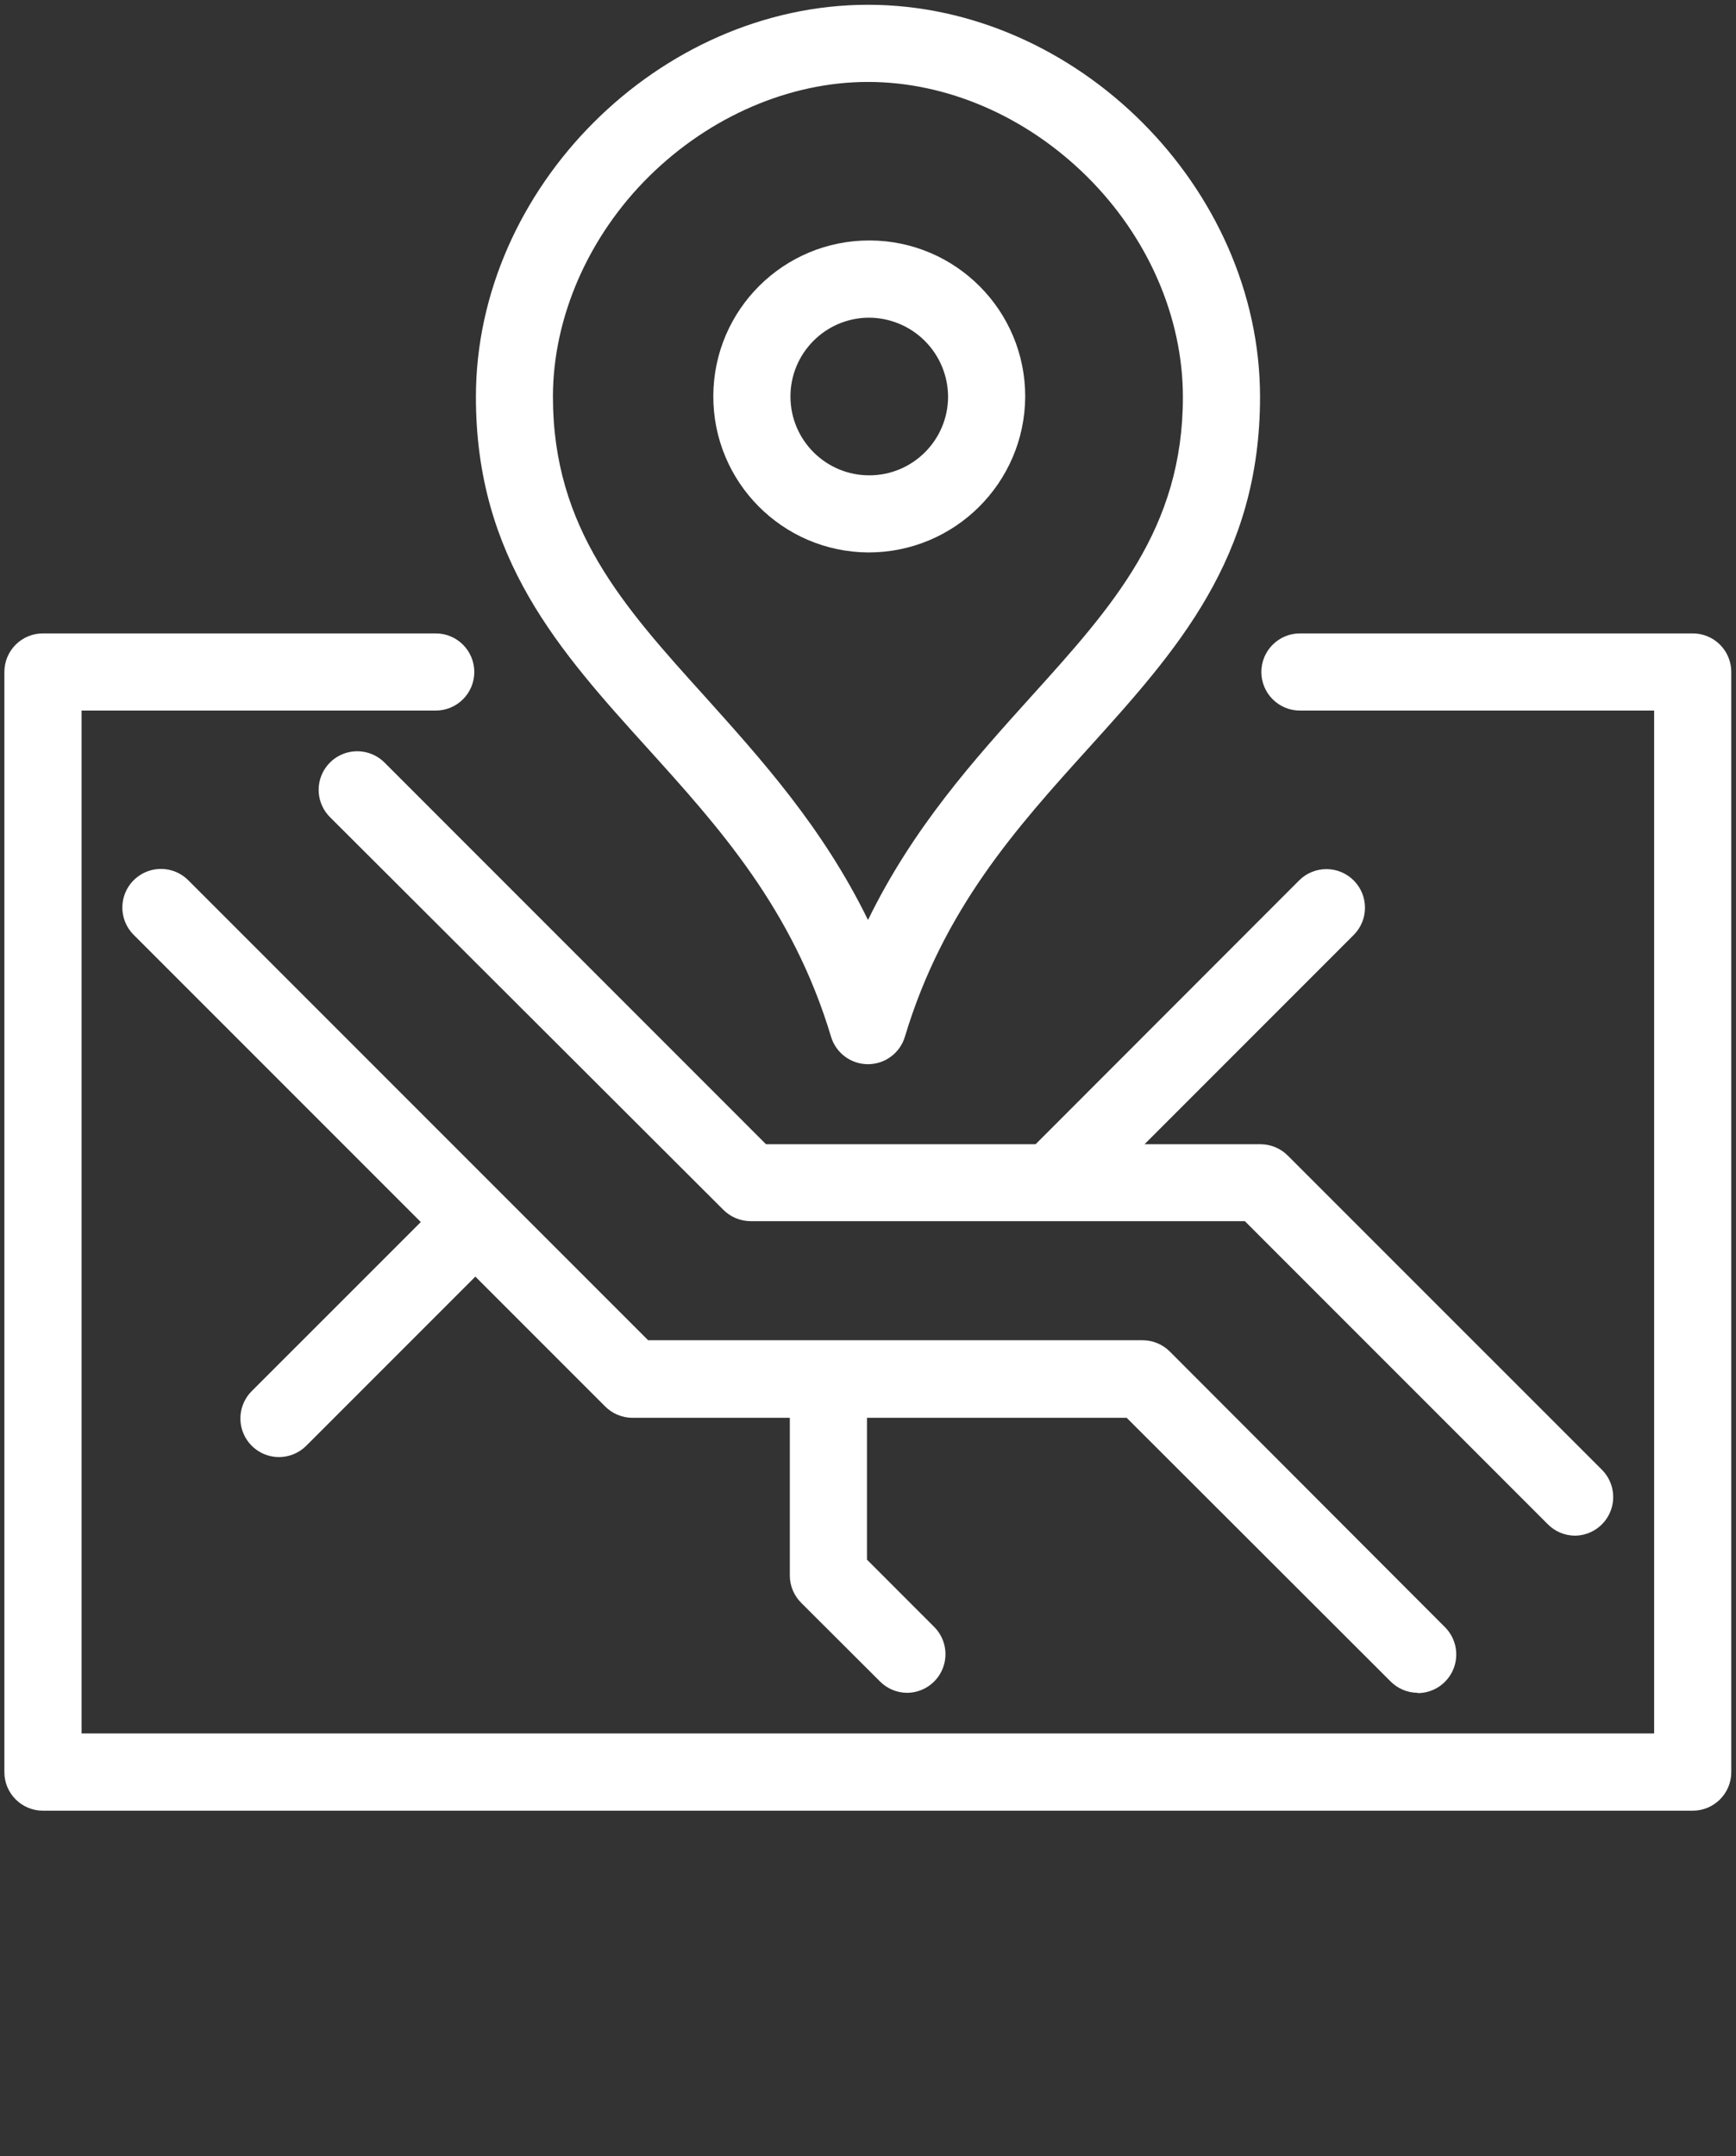
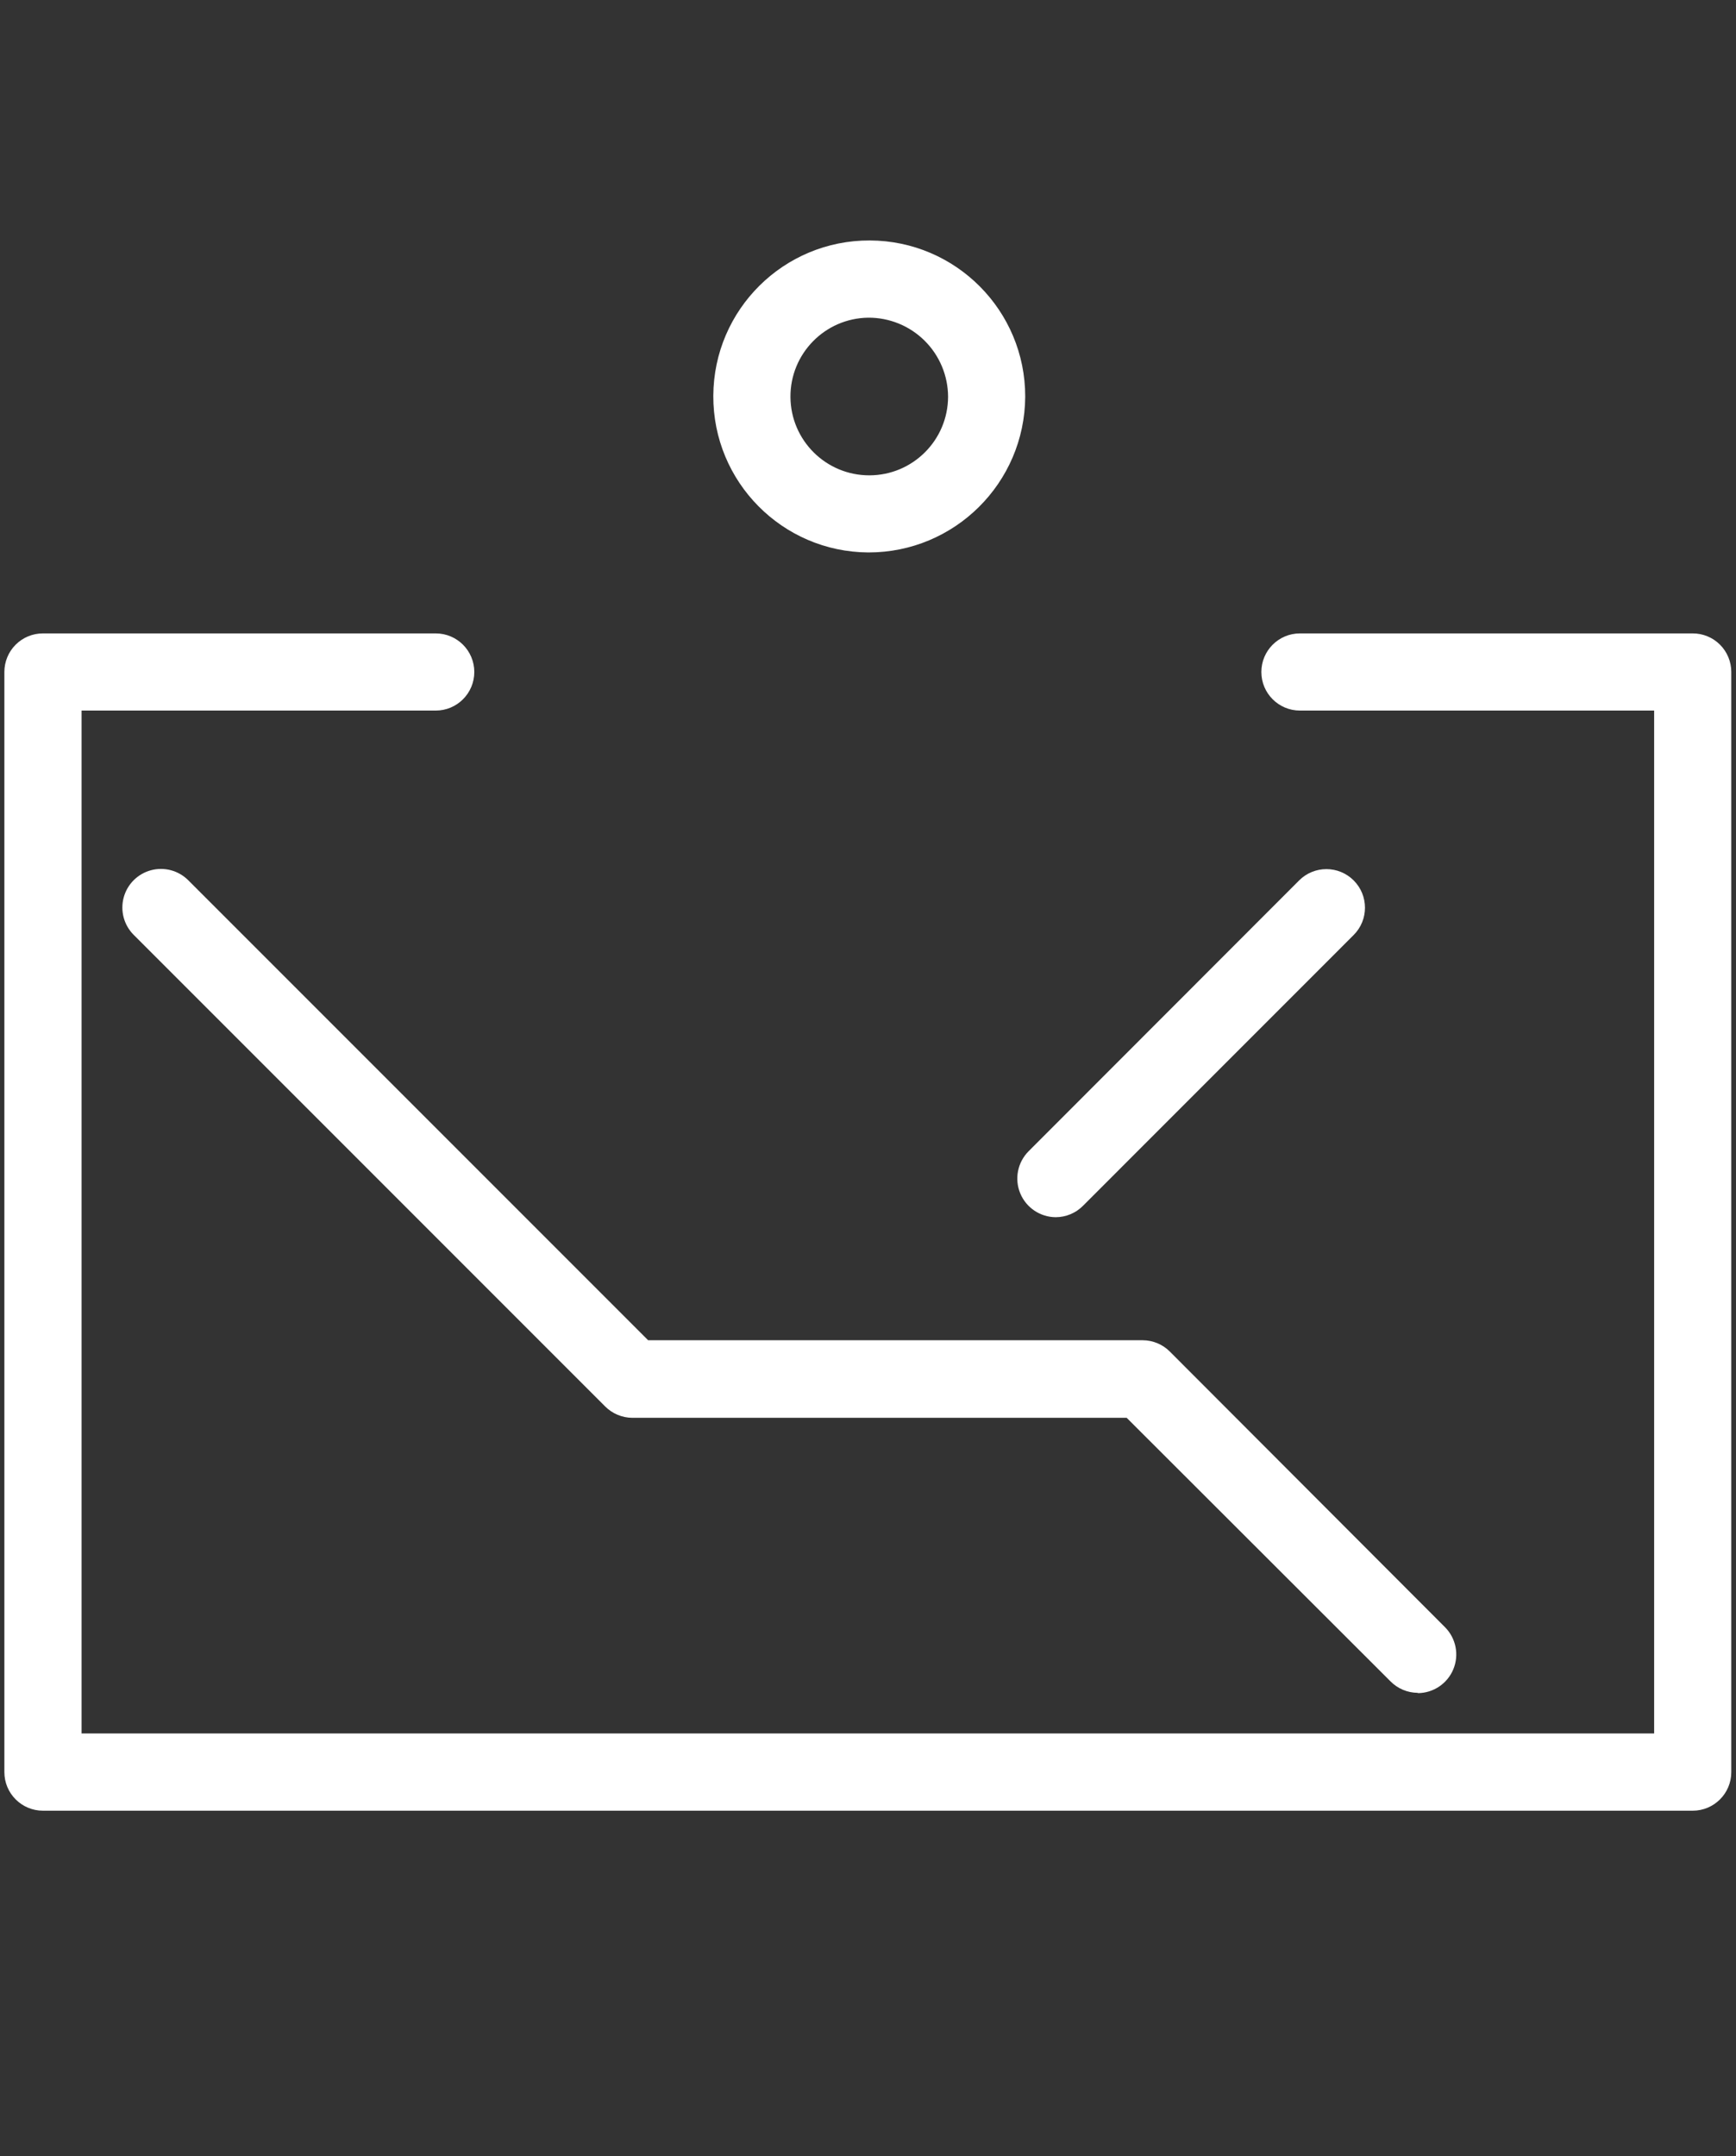
<svg xmlns="http://www.w3.org/2000/svg" width="302px" height="375px" viewBox="0 0 302 375" version="1.1">
  <rect x="0" y="0" width="302" height="375" fill="#333333" stroke="none" />
  <title>business_others_icon--2</title>
  <g id="Page-1" stroke="none" stroke-width="1" fill="none" fill-rule="evenodd">
    <g id="hakko_OTHER_Google" transform="translate(0.76, 0.83)" fill="#FFFFFF" fill-rule="nonzero">
      <g id="Group">
        <path d="M293.71,314.08 L6.71,314.08 C3.004,314.08 -1.42108547e-14,311.076 -1.42108547e-14,307.37 L-1.42108547e-14,116.04 C-1.42108547e-14,114.26 0.703,112.551 1.962,111.292 C3.221,110.033 4.93,109.327 6.71,109.33 L75.04,109.33 C78.746,109.33 81.75,112.334 81.75,116.04 C81.75,119.746 78.746,122.75 75.04,122.75 L13.43,122.75 L13.43,300.65 L287,300.65 L287,122.75 L225.38,122.75 C221.674,122.75 218.67,119.746 218.67,116.04 C218.67,112.334 221.674,109.33 225.38,109.33 L293.71,109.33 C295.49,109.327 297.199,110.033 298.458,111.292 C299.717,112.551 300.42,114.26 300.42,116.04 L300.42,307.37 C300.42,311.076 297.416,314.08 293.71,314.08 Z" id="Path" />
-         <path d="M150.24,184.25 C147.275,184.255 144.66,182.311 143.81,179.47 C137.13,157.23 124.32,143.06 111.94,129.36 C96.56,112.36 82.03,96.27 82.03,68.21 C82.03,31.87 113.9,3.15544362e-30 150.24,3.15544362e-30 C186.58,3.15544362e-30 218.44,31.87 218.44,68.21 C218.44,96.27 203.91,112.34 188.53,129.36 C176.15,143.06 163.34,157.23 156.66,179.47 C155.811,182.307 153.201,184.25 150.24,184.25 Z M150.24,13.42 C136.59,13.42 122.72,19.42 112.18,29.82 C101.64,40.22 95.43,54.33 95.43,68.17 C95.43,91.06 107.69,104.62 121.88,120.32 C131.61,131.17 142.33,142.99 150.24,159.17 C158.12,143 168.84,131.17 178.57,120.37 C192.76,104.67 205.02,91.11 205.02,68.22 C205.02,54.34 198.92,40.34 188.29,29.83 C177.66,19.32 163.86,13.42 150.24,13.42 Z" id="Shape" />
        <path d="M150.3,95.25 C135.331,95.162 123.262,82.966 123.33,67.997 C123.398,53.028 135.577,40.943 150.546,40.99 C165.515,41.038 177.617,53.201 177.59,68.17 C177.496,83.169 165.299,95.272 150.3,95.25 Z M150.3,54.42 C142.755,54.508 136.699,60.677 136.75,68.222 C136.802,75.768 142.94,81.853 150.486,81.839 C158.032,81.825 164.147,75.716 164.17,68.17 C164.157,64.507 162.687,60.999 160.086,58.419 C157.484,55.84 153.963,54.401 150.3,54.42 L150.3,54.42 Z" id="Shape" />
        <path d="M245.88,293.58 C244.093,293.573 242.383,292.853 241.13,291.58 L195.24,245.75 L109.24,245.75 C107.454,245.741 105.745,245.021 104.49,243.75 L22.49,161.75 C20.795,160.053 20.134,157.58 20.756,155.264 C21.378,152.947 23.188,151.138 25.506,150.519 C27.823,149.899 30.295,150.563 31.99,152.26 L111.99,232.26 L198.04,232.26 C199.823,232.269 201.529,232.989 202.78,234.26 L250.62,282.17 C252.532,284.091 253.102,286.974 252.066,289.478 C251.03,291.983 248.591,293.621 245.88,293.63 L245.88,293.58 Z" id="Path" />
-         <path d="M273.24,266.25 C271.453,266.243 269.743,265.523 268.49,264.25 L215.8,211.55 L129.8,211.55 C128.014,211.538 126.306,210.819 125.05,209.55 L56.64,141.28 C54.945,139.585 54.283,137.114 54.903,134.798 C55.524,132.482 57.332,130.674 59.648,130.053 C61.964,129.433 64.435,130.095 66.13,131.79 L132.5,198.17 L218.55,198.17 C220.333,198.182 222.038,198.901 223.29,200.17 L277.96,254.83 C279.842,256.752 280.395,259.611 279.368,262.097 C278.341,264.583 275.93,266.217 273.24,266.25 L273.24,266.25 Z" id="Path" />
        <path d="M182.91,210.86 C180.199,210.851 177.76,209.213 176.724,206.708 C175.688,204.204 176.258,201.321 178.17,199.4 L225.24,152.29 C227.861,149.669 232.109,149.669 234.73,152.29 C237.351,154.911 237.351,159.159 234.73,161.78 L187.63,208.89 C186.379,210.145 184.682,210.853 182.91,210.86 Z" id="Path" />
-         <path d="M47.72,252.58 C45.029,252.555 42.613,250.927 41.579,248.443 C40.544,245.959 41.092,243.097 42.97,241.17 L77.14,207.01 C79.761,204.389 84.009,204.389 86.63,207.01 C89.251,209.631 89.251,213.879 86.63,216.5 L52.47,250.66 C51.202,251.902 49.495,252.592 47.72,252.58 L47.72,252.58 Z" id="Path" />
-         <path d="M157.05,293.58 C155.263,293.573 153.553,292.853 152.3,291.58 L138.64,277.95 C137.369,276.695 136.649,274.986 136.64,273.2 L136.64,239.04 C136.64,235.334 139.644,232.33 143.35,232.33 C147.056,232.33 150.06,235.334 150.06,239.04 L150.06,270.42 L161.76,282.12 C163.672,284.041 164.242,286.924 163.206,289.428 C162.17,291.933 159.731,293.571 157.02,293.58 L157.05,293.58 Z" id="Path" />
      </g>
    </g>
  </g>
</svg>